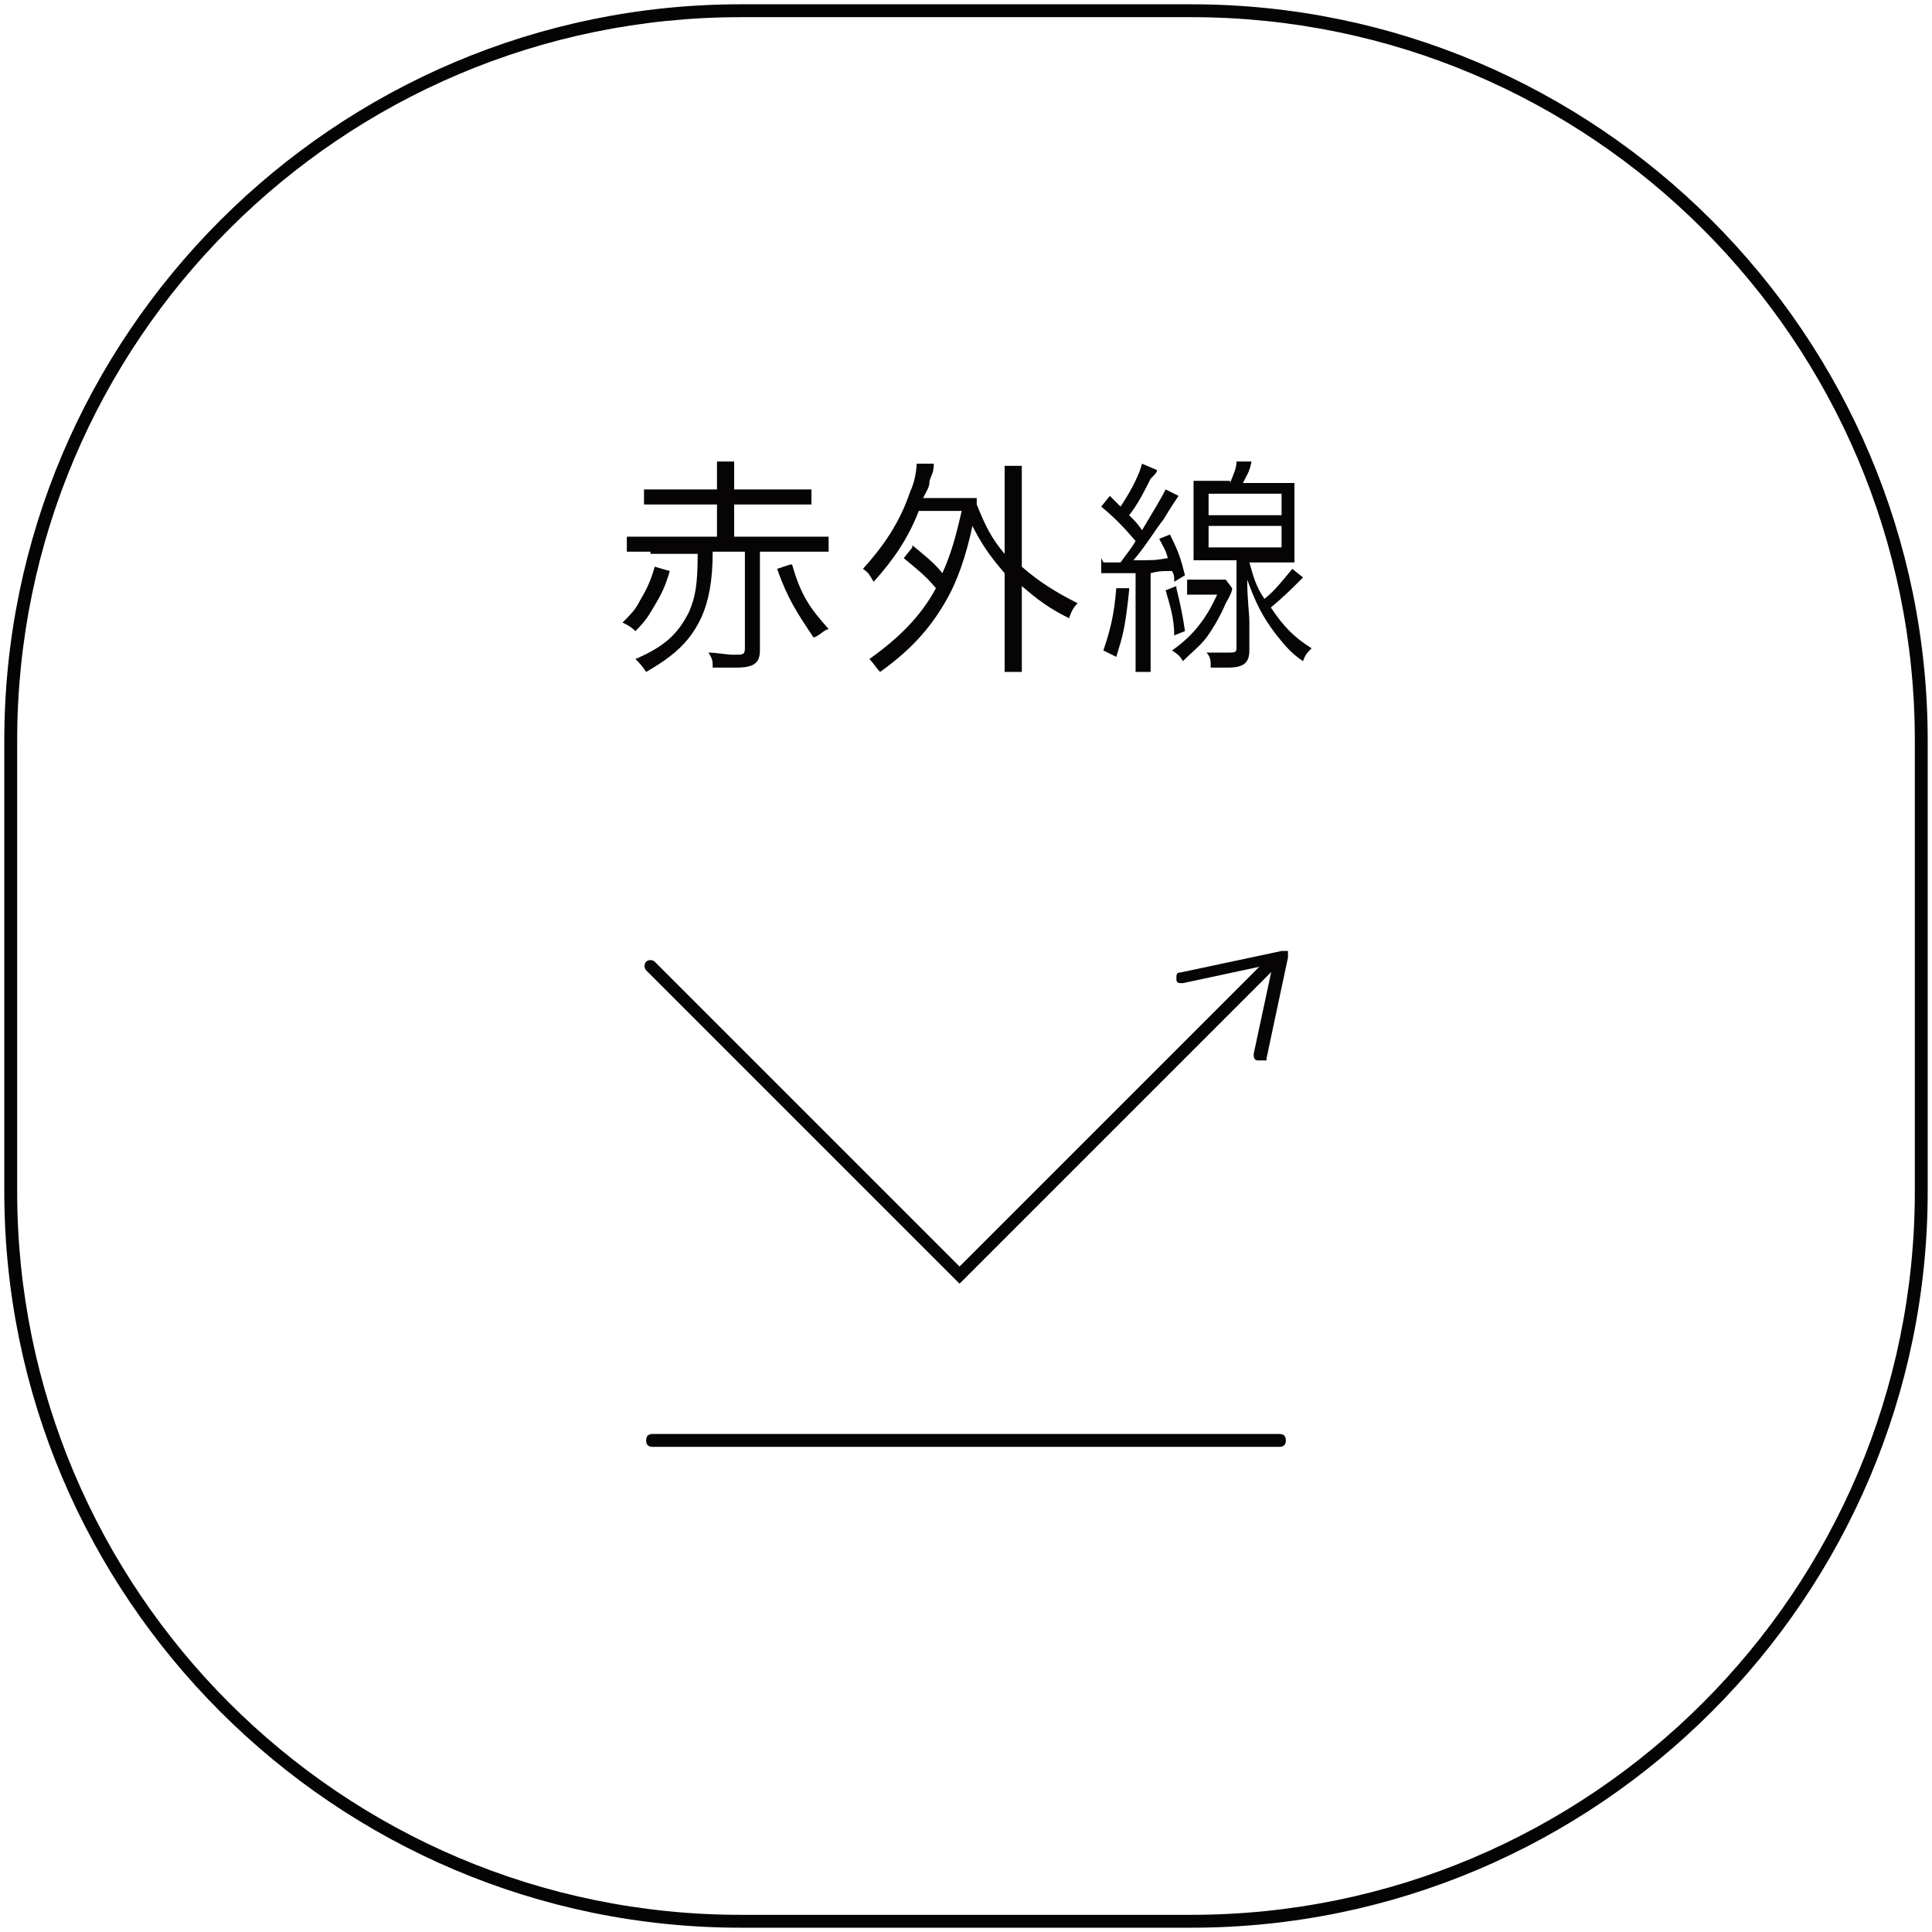
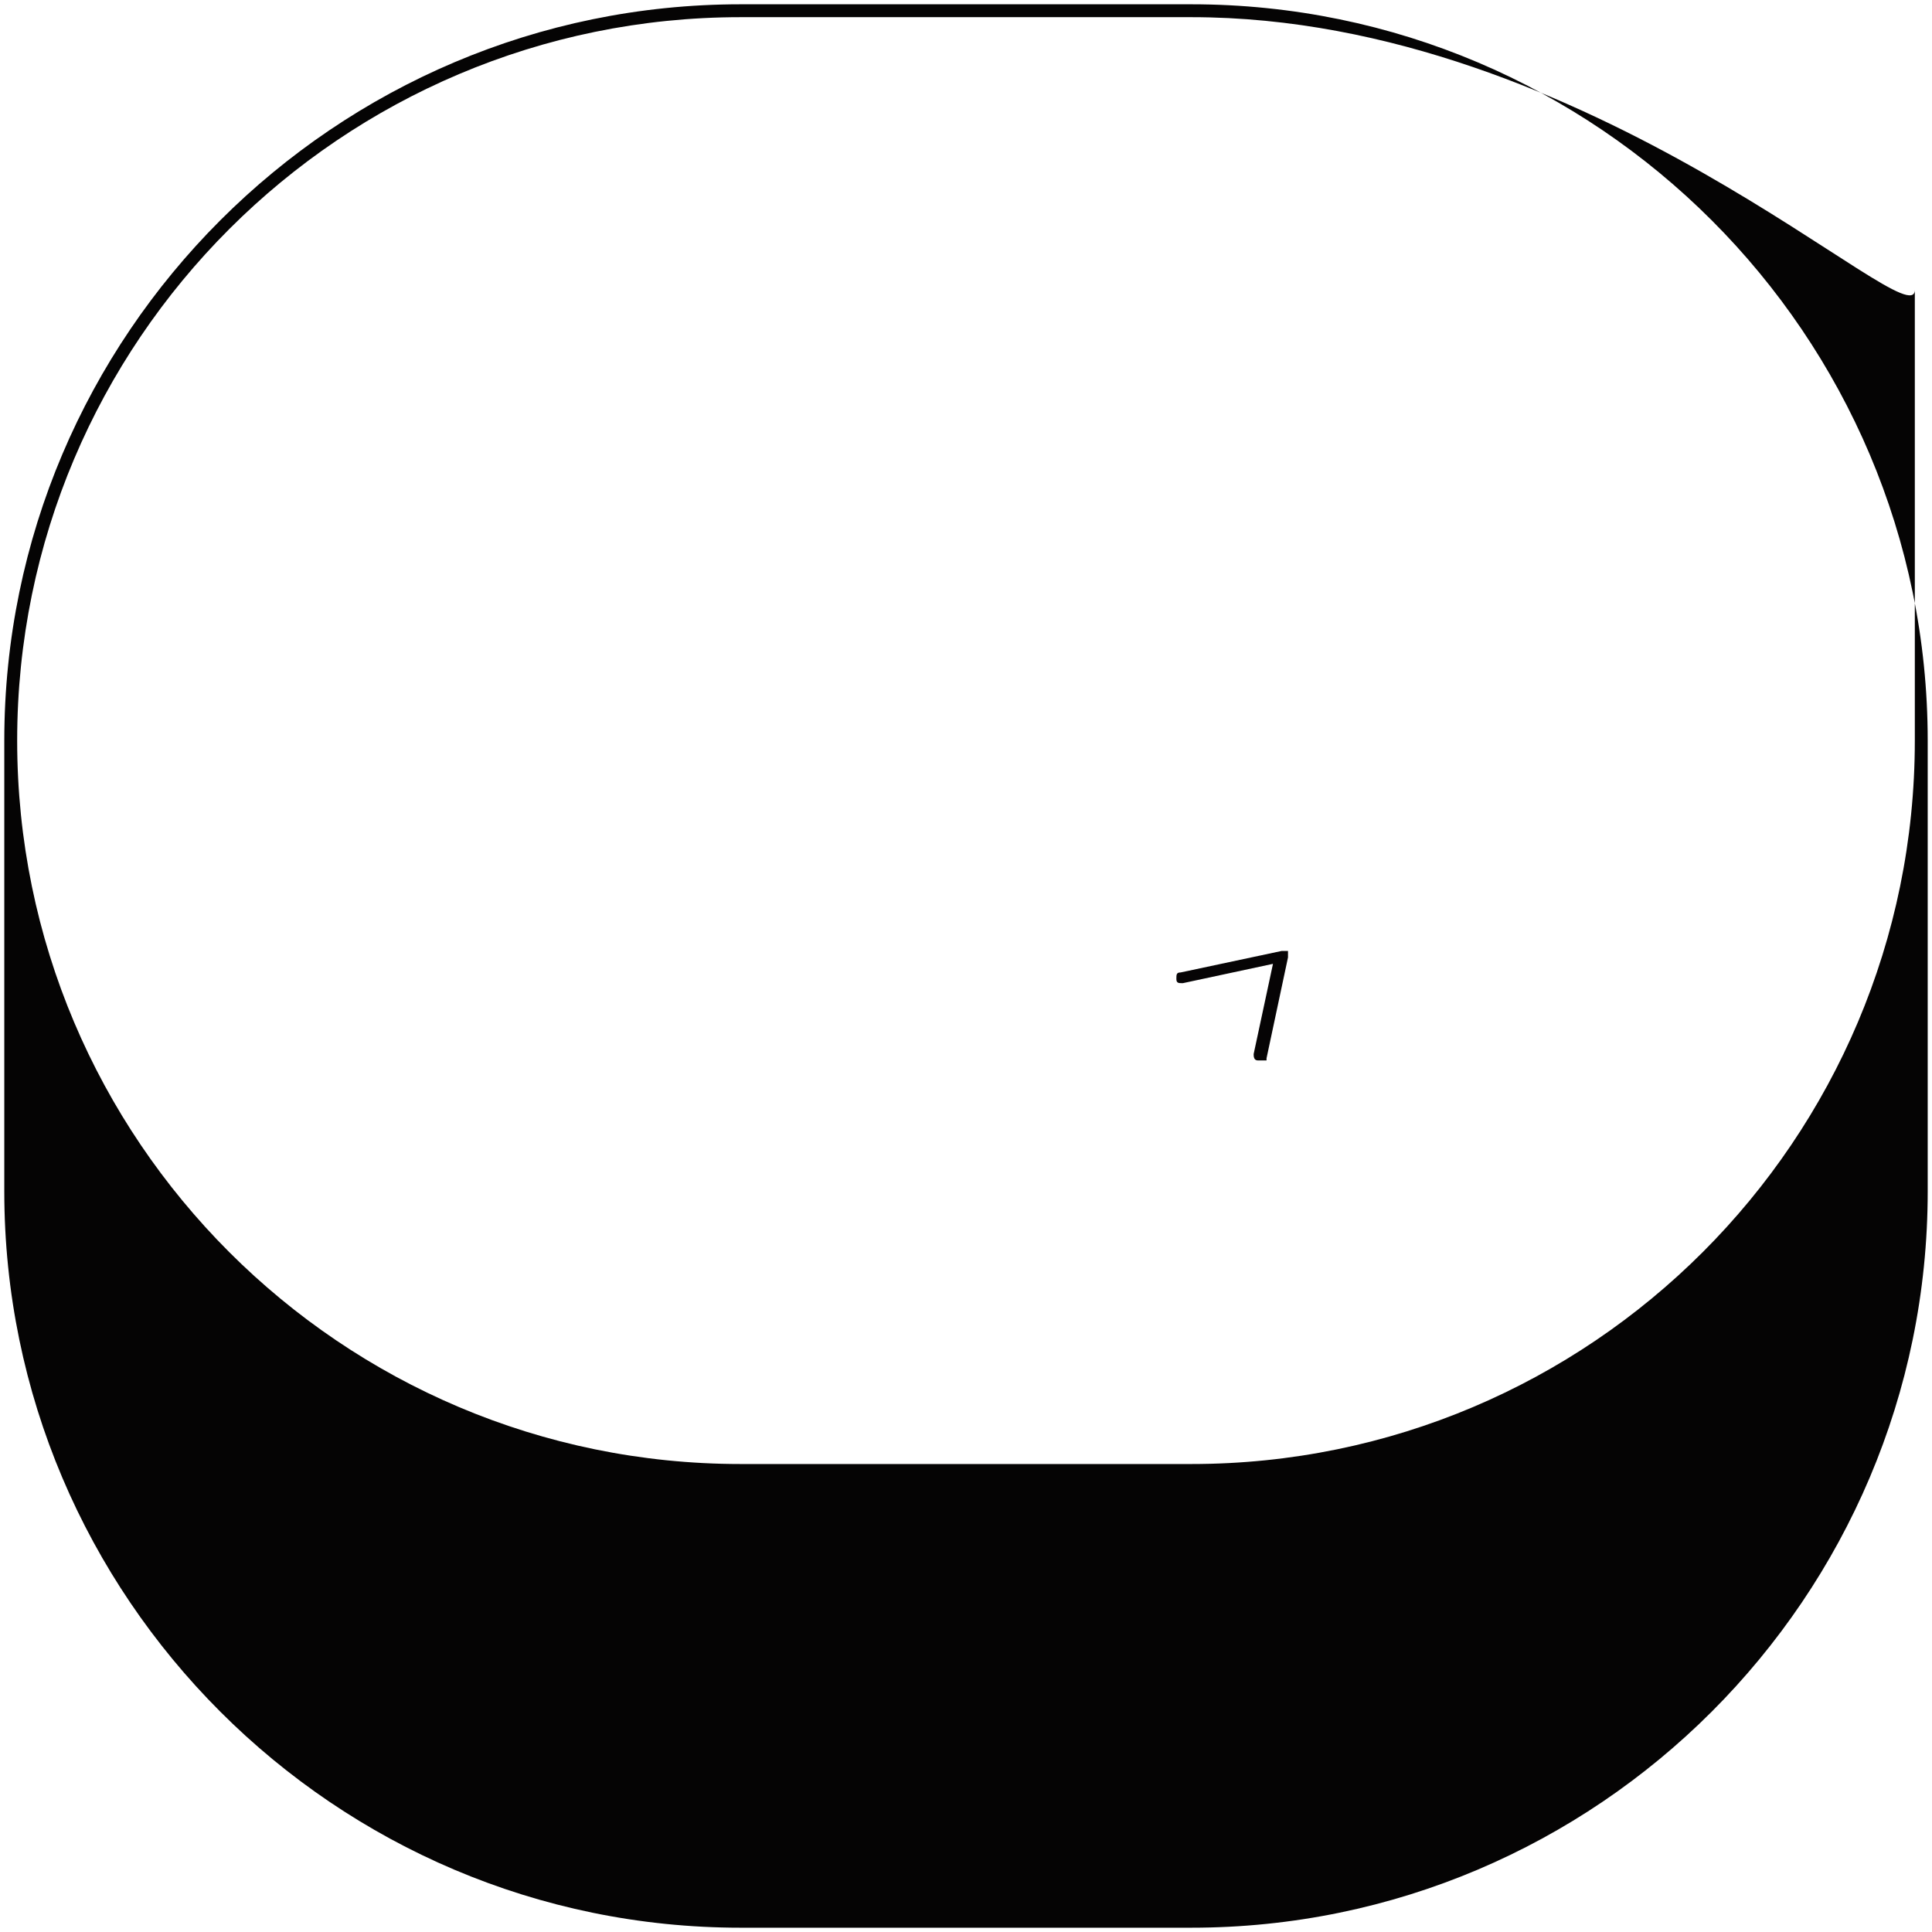
<svg xmlns="http://www.w3.org/2000/svg" id="_レイヤー_1" data-name="レイヤー 1" width="90" height="90" version="1.1" viewBox="0 0 90 90">
  <defs>
    <style>
      .cls-1 {
        fill: #060405;
      }

      .cls-1, .cls-2 {
        stroke-width: 0px;
      }

      .cls-2 {
        fill: #050404;
      }
    </style>
  </defs>
-   <path class="cls-2" d="M34.5.8C15.9.8.8,15.9.8,34.5v21c0,18.6,15.1,33.7,33.7,33.7h21c18.6,0,33.7-15.1,33.7-33.7v-21C89.2,15.9,74.1.8,55.5.8h-21ZM55.5,89.8h-21C15.6,89.8.2,74.4.2,55.5v-21C.2,15.6,15.6.2,34.5.2h21c18.9,0,34.3,15.4,34.3,34.3v21c0,18.9-15.4,34.3-34.3,34.3Z" />
-   <path class="cls-1" d="M59.6,67.4h-29.2c-.2,0-.3-.1-.3-.3s.1-.3.3-.3h29.2c.2,0,.3.1.3.3s-.1.3-.3.3Z" />
-   <path class="cls-1" d="M44.7,59.8l-14.6-14.6c-.1-.1-.1-.3,0-.4.1-.1.3-.1.4,0l14.2,14.2,14.4-14.4c.1-.1.3-.1.4,0,.1.1.1.3,0,.4l-14.8,14.8Z" />
+   <path class="cls-2" d="M34.5.8C15.9.8.8,15.9.8,34.5c0,18.6,15.1,33.7,33.7,33.7h21c18.6,0,33.7-15.1,33.7-33.7v-21C89.2,15.9,74.1.8,55.5.8h-21ZM55.5,89.8h-21C15.6,89.8.2,74.4.2,55.5v-21C.2,15.6,15.6.2,34.5.2h21c18.9,0,34.3,15.4,34.3,34.3v21c0,18.9-15.4,34.3-34.3,34.3Z" />
  <path class="cls-1" d="M58.6,49.4c-.2,0-.2-.2-.2-.3l.9-4.2-4.2.9c-.2,0-.3,0-.3-.2,0-.2,0-.3.2-.3l4.7-1c0,0,.2,0,.3,0,0,0,0,.2,0,.3l-1,4.7c0,0,0,.1,0,.1,0,0-.2,0-.3,0Z" />
-   <path class="cls-1" d="M36.9,26.3c.4,1.4.8,2,1.7,3-.3.1-.4.3-.7.4-.8-1.2-1.2-1.8-1.7-3.2l.6-.2ZM30.3,25.7c-.4,0-.8,0-1.1,0v-.7c.3,0,.6,0,1.1,0h3.1v-1.5h-2.4c-.4,0-.7,0-1,0v-.7c.3,0,.5,0,1,0h2.4v-.4c0-.5,0-.7,0-.9h.8c0,.2,0,.5,0,.9v.4h2.6c.5,0,.7,0,1,0v.7c-.3,0-.5,0-1,0h-2.6v1.5h3.3c.5,0,.8,0,1.1,0v.7c-.3,0-.7,0-1.1,0h-2.1v4.6c0,.6-.3.8-1.1.8s-.7,0-1.1,0c0-.3,0-.4-.2-.7.4,0,.8.1,1.2.1s.5,0,.5-.3v-4.5h-1.5c0,1.4-.2,2.3-.5,3-.5,1.1-1.2,1.8-2.6,2.6-.2-.3-.3-.4-.5-.6,1.4-.6,2-1.2,2.5-2.2.3-.7.4-1.3.4-2.7h-2.2ZM31.2,26.6c-.2.7-.4,1.1-.7,1.6-.3.5-.4.7-.9,1.2-.2-.2-.4-.3-.6-.4.4-.4.6-.6.8-1,.3-.5.5-.9.7-1.6l.7.2Z" />
-   <path class="cls-1" d="M42.5,25.4c.6.5,1,.8,1.4,1.3.4-.9.6-1.6.9-2.9h-2c-.5,1.3-1.2,2.3-2.1,3.3-.2-.3-.2-.4-.5-.6.9-1,1.7-2.1,2.2-3.6.2-.4.3-1,.3-1.3h.8c0,.4-.1.5-.2.8,0,.3-.1.4-.3.8h1.7c.4,0,.6,0,.8,0,0,.1,0,.2,0,.3.4,1,.7,1.6,1.3,2.3v-3c0-.4,0-.7,0-1.1h.8c0,.4,0,.7,0,1.1v3.6c.8.7,1.6,1.2,2.6,1.7-.2.2-.3.4-.4.7-1-.5-1.5-.9-2.2-1.5v2.7c0,.6,0,.9,0,1.3h-.8c0-.4,0-.7,0-1.3v-3.3c-.7-.8-1.1-1.4-1.5-2.2-.3,1.4-.7,2.6-1.3,3.6-.7,1.2-1.6,2.2-3,3.2-.2-.2-.3-.4-.5-.6,1.4-1,2.4-2,3.1-3.3-.5-.6-.9-.9-1.5-1.4l.4-.5Z" />
-   <path class="cls-1" d="M56.3,25.5h3.4v-1h-3.4v1ZM56.3,24h3.4v-1h-3.4v1ZM57.3,22.5c.2-.5.3-.7.3-1h.7c-.1.5-.2.6-.4,1h1.4c.5,0,.7,0,1,0,0,.3,0,.5,0,1v1.7c0,.5,0,.7,0,1-.3,0-.6,0-1,0h-1.1c.2.7.3,1.1.7,1.7.5-.4.8-.8,1.3-1.4l.5.4c-.6.6-.9.9-1.5,1.4.6.9,1.1,1.4,1.9,1.9-.2.2-.3.3-.4.6-.6-.4-.9-.8-1.3-1.3-.6-.8-.9-1.4-1.3-2.5,0,1,.1,1.5.1,2v1.3c0,.6-.3.8-1,.8s-.6,0-.8,0c0-.3,0-.5-.2-.7.4,0,.7,0,1,0s.4,0,.4-.2v-4.1h-1c-.4,0-.7,0-1,0,0-.3,0-.6,0-1v-1.7c0-.4,0-.7,0-1,.3,0,.5,0,1,0h.7ZM57.4,27.4q0,.2-.3.7c-.2.5-.6,1.2-.9,1.6-.3.4-.7.7-1.1,1.1-.1-.2-.2-.3-.5-.5,1-.7,1.6-1.5,2.1-2.6h-.7c-.3,0-.5,0-.7,0v-.7c.2,0,.4,0,.7,0h.5c.3,0,.4,0,.6,0l.3.4ZM54.8,27.4c.2.8.3,1.3.4,2l-.5.2c0-.8-.2-1.4-.4-2.1l.5-.2ZM52.6,27.5c-.2,1.9-.3,2.1-.6,3.1l-.6-.3c.3-.9.5-1.6.6-2.9h.6ZM51.4,26.2c.2,0,.2,0,.4,0s.2,0,.4,0c.3-.4.6-.8.7-1-.6-.7-1-1.1-1.6-1.6l.4-.5c.2.2.3.3.5.5.6-.9.9-1.6,1-2l.7.3c0,.1-.1.2-.3.4-.3.6-.6,1.2-1,1.7.3.3.4.4.6.7.6-1,.9-1.5,1.1-1.9l.6.3c-.2.3-.4.6-.7,1.1-.4.5-.8,1.2-1.4,1.9,1,0,1,0,1.6-.1-.1-.4-.2-.5-.4-.9l.5-.2c.4.8.5,1.1.7,1.9l-.5.3c0-.3,0-.3-.1-.5-.5,0-.6,0-1,.1v3.5c0,.5,0,.8,0,1.1h-.7c0-.3,0-.7,0-1.1v-3.5q-.3,0-1.2,0c-.2,0-.3,0-.4,0v-.7Z" />
</svg>